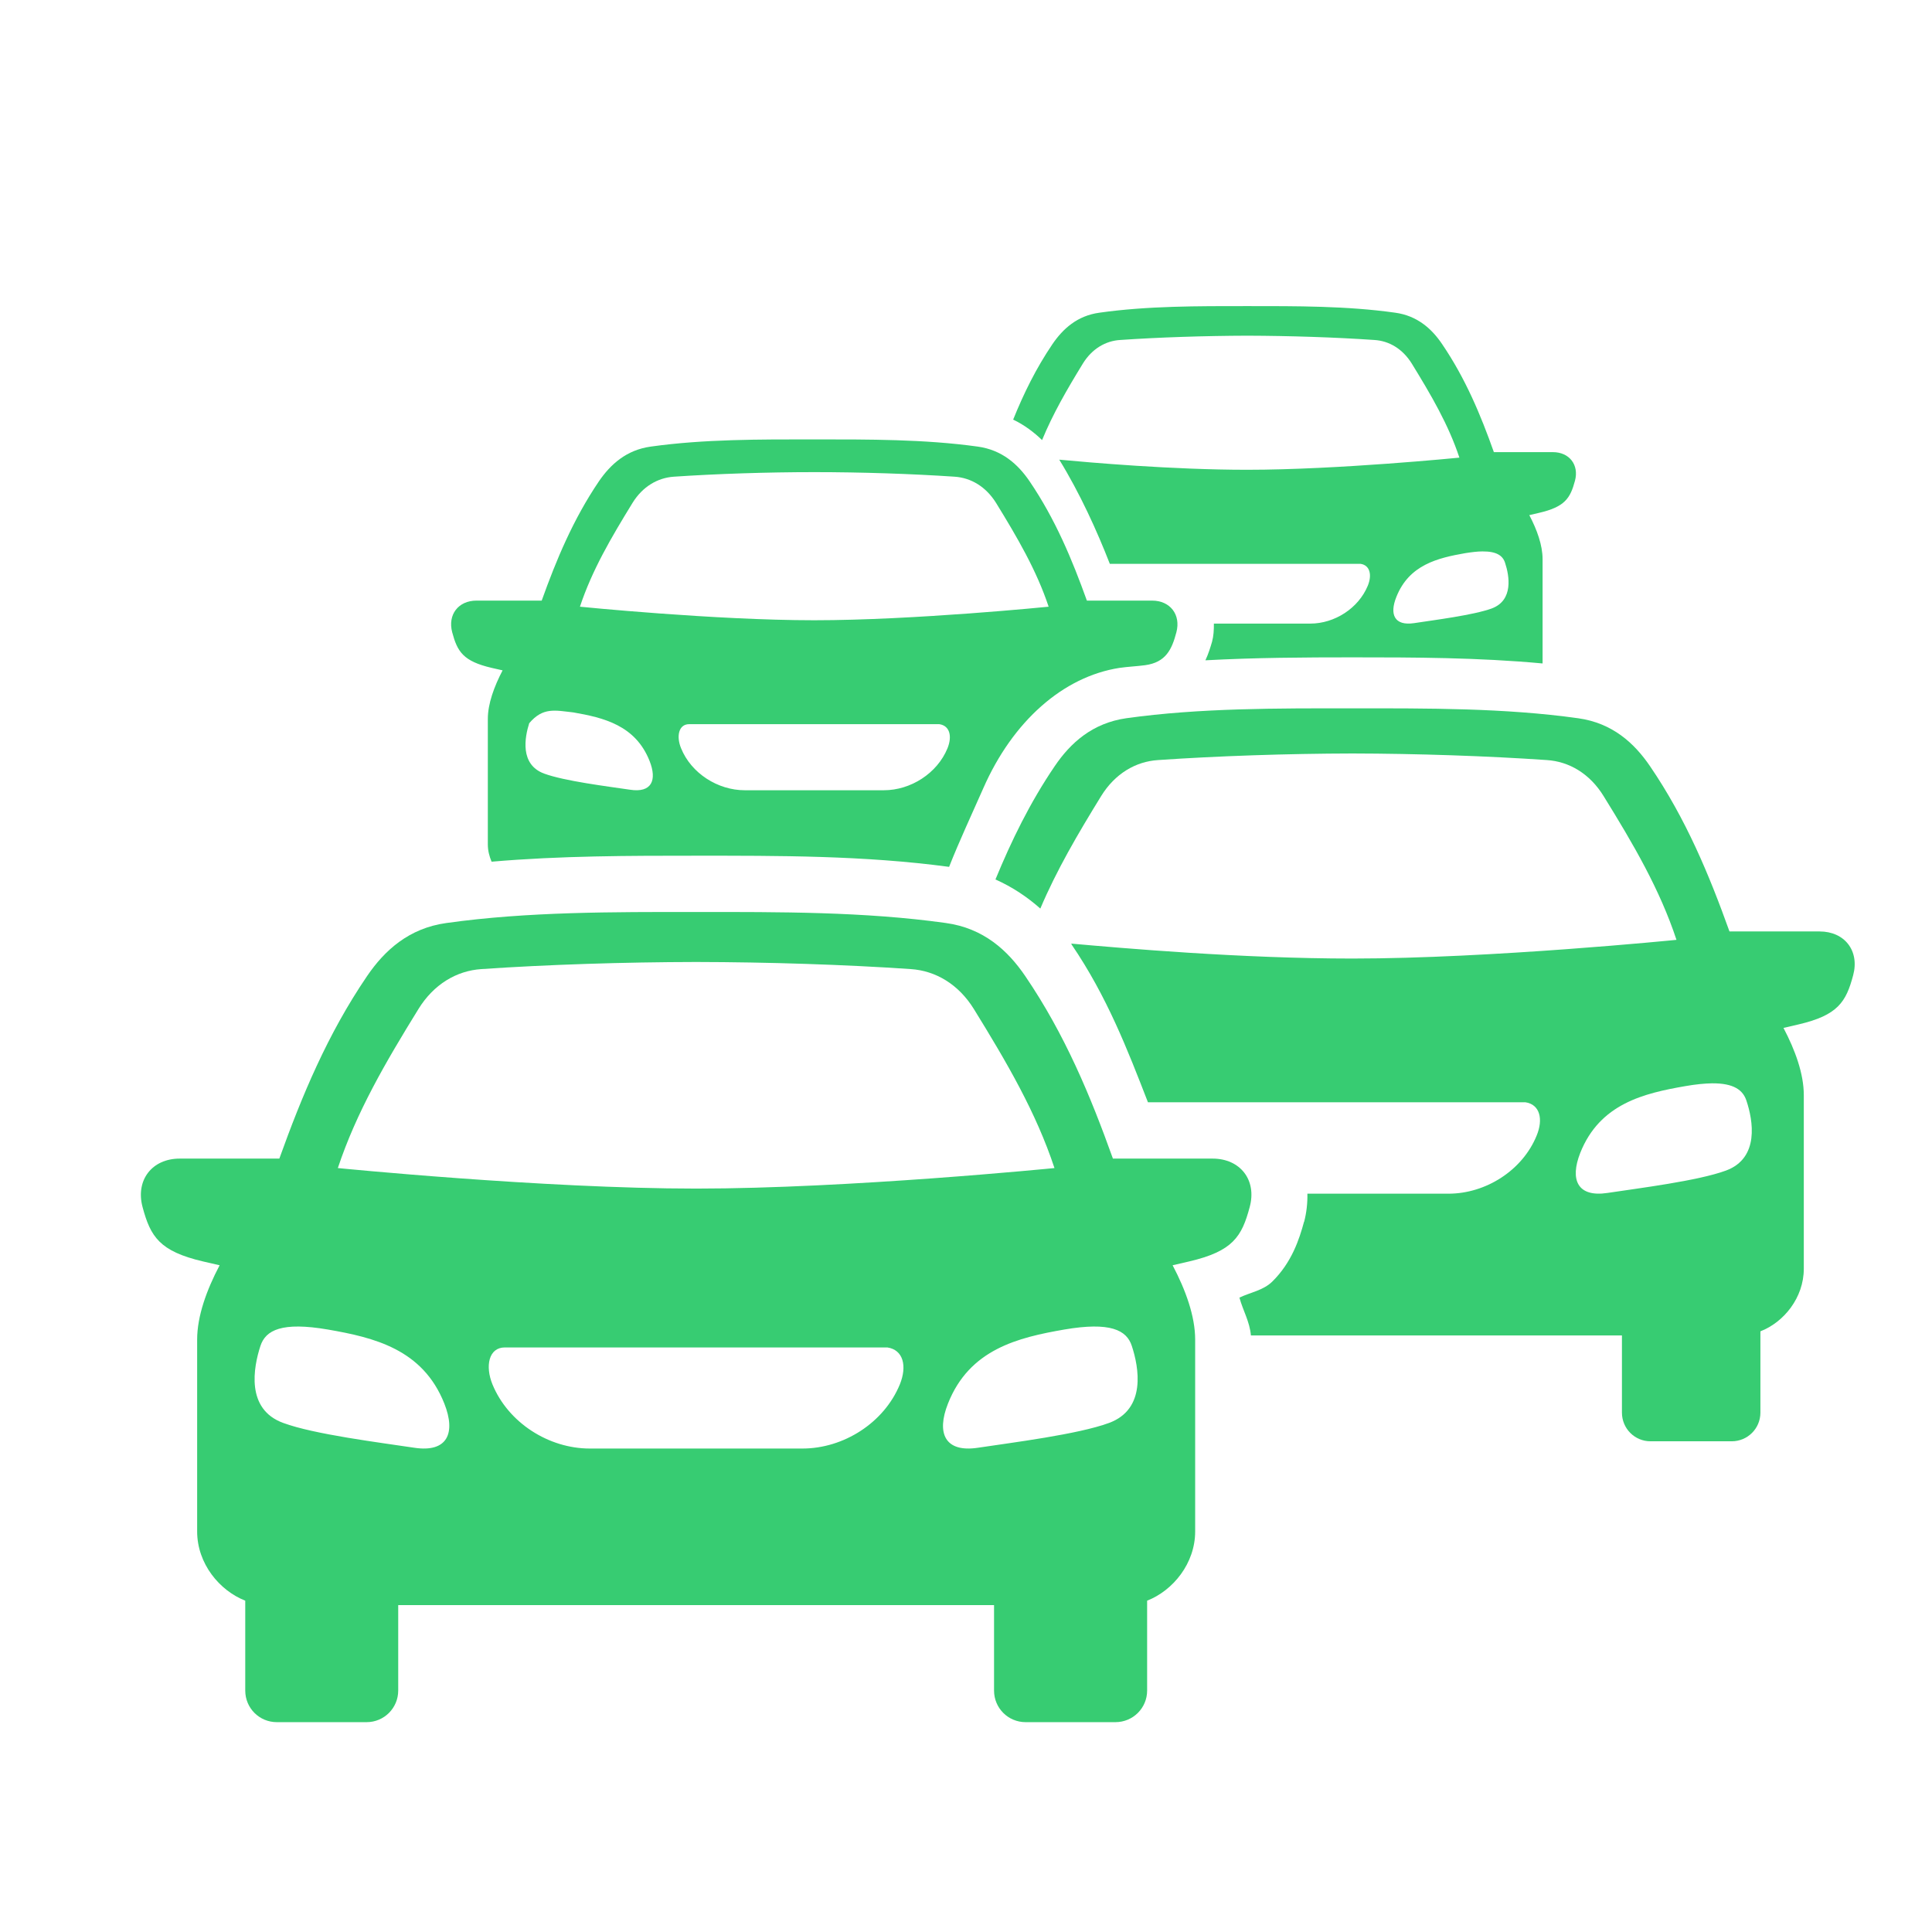
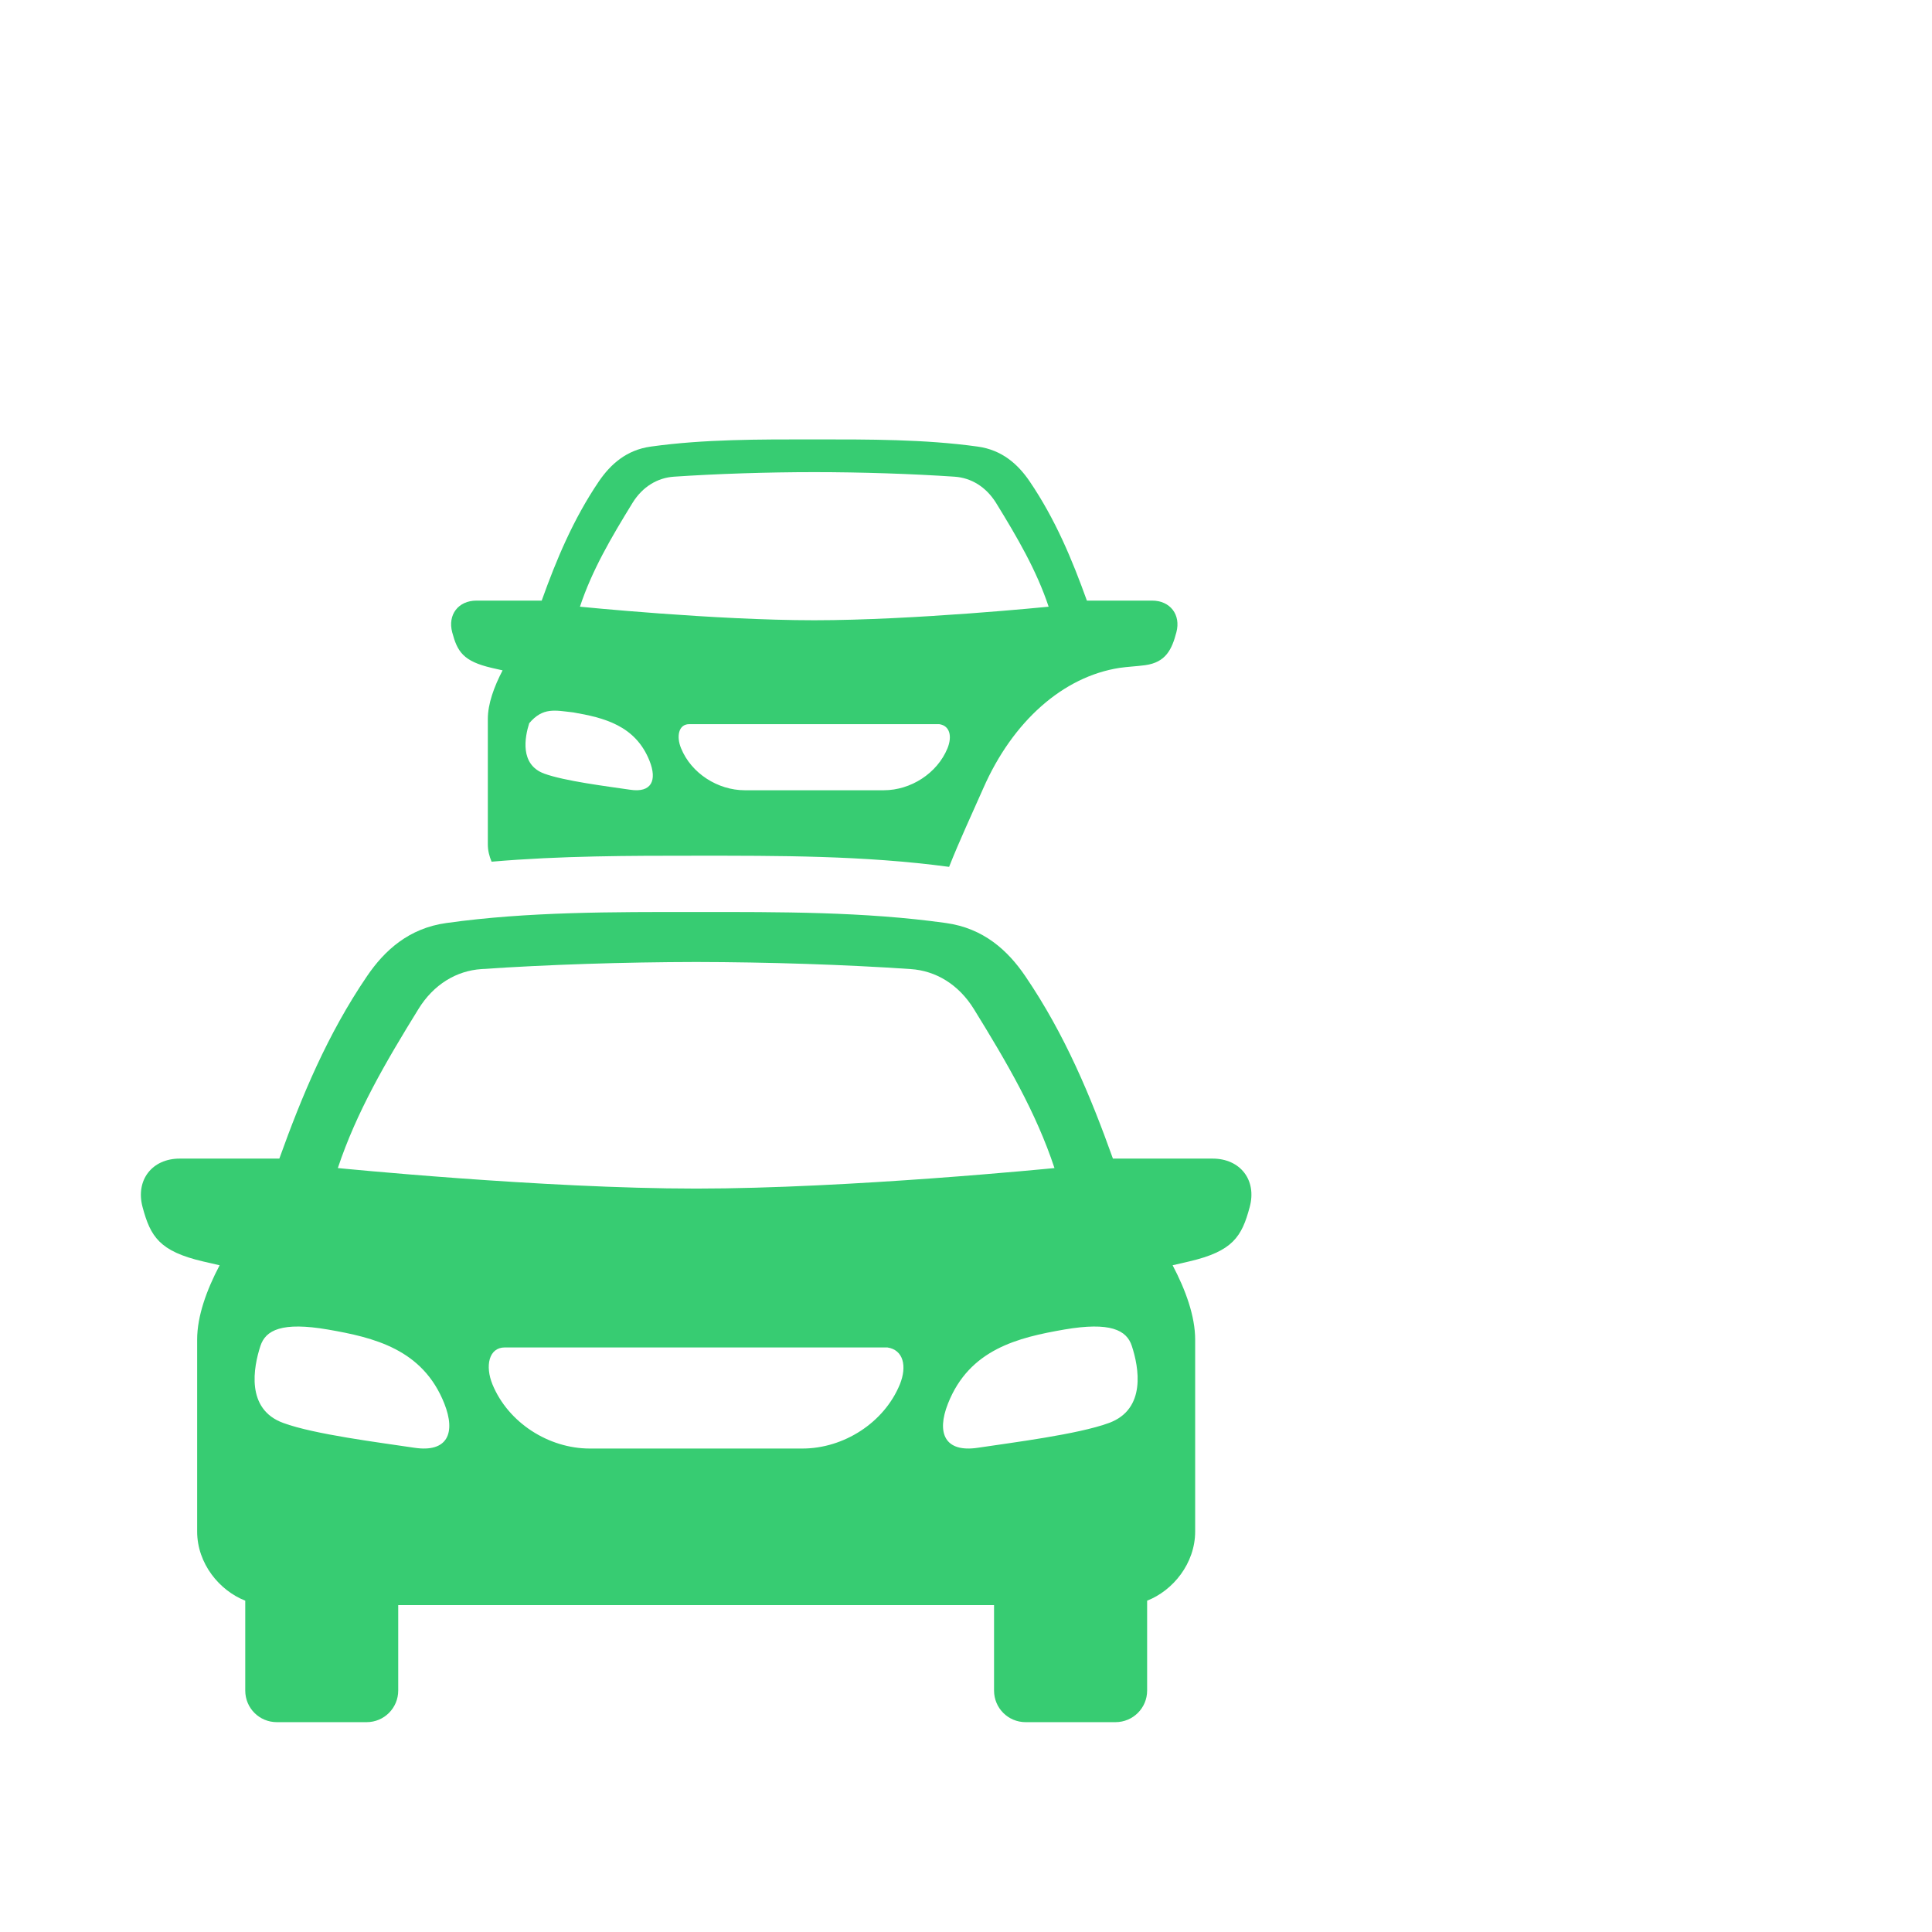
<svg xmlns="http://www.w3.org/2000/svg" width="150" zoomAndPan="magnify" viewBox="0 0 112.5 112.5" height="150" preserveAspectRatio="xMidYMid meet" version="1.2">
  <defs>
    <clipPath id="87c23dc830">
-       <path d="M 58 17.641 L 92 17.641 L 92 39 L 58 39 Z M 58 17.641 " />
-     </clipPath>
+       </clipPath>
    <clipPath id="0bda5df5dc">
      <path d="M 8 53 L 73 53 L 73 100.523 L 8 100.523 Z M 8 53 " />
    </clipPath>
  </defs>
  <g id="17e451f989">
    <g clip-rule="nonzero" clip-path="url(#87c23dc830)">
      <path style=" stroke:none;fill-rule:evenodd;fill:#37cc72;fill-opacity:1;" d="M 86.324 32.109 C 87.156 32.102 87.512 32.363 87.641 32.777 C 87.883 33.508 88.152 34.957 86.855 35.434 C 85.785 35.82 83.543 36.102 82.344 36.285 C 81.191 36.457 80.902 35.773 81.309 34.762 C 82.051 32.879 83.738 32.488 85.316 32.211 C 85.715 32.148 86.043 32.109 86.324 32.109 Z M 72.625 17.824 C 69.758 17.824 66.828 17.812 64.027 18.207 C 62.723 18.383 61.895 19.148 61.289 20.031 C 60.324 21.453 59.605 22.926 58.996 24.434 C 59.652 24.746 60.203 25.168 60.68 25.625 C 61.305 24.105 62.133 22.672 63.059 21.164 C 63.586 20.312 64.375 19.848 65.227 19.797 C 67.484 19.641 70.156 19.555 72.625 19.547 C 75.102 19.555 77.773 19.641 80.027 19.797 C 80.887 19.848 81.672 20.312 82.203 21.164 C 83.332 23 84.344 24.727 84.98 26.648 C 84.98 26.648 77.887 27.355 72.625 27.355 C 68.246 27.355 63.434 26.93 61.68 26.766 C 62.883 28.723 63.871 30.898 64.625 32.832 L 79.223 32.832 C 79.773 32.91 79.902 33.48 79.648 34.102 C 79.105 35.422 77.711 36.312 76.297 36.312 L 70.684 36.312 C 70.688 36.676 70.668 37.035 70.578 37.367 C 70.48 37.699 70.367 38.074 70.191 38.449 C 73.094 38.293 75.965 38.277 78.75 38.277 C 82.332 38.277 86.078 38.285 89.824 38.633 L 89.824 32.555 C 89.824 31.75 89.5 30.848 89.051 29.996 L 89.621 29.863 C 91.121 29.516 91.438 29.012 91.711 27.992 C 91.957 27.07 91.383 26.328 90.426 26.328 L 86.988 26.328 C 86.223 24.172 85.34 22.047 83.973 20.035 C 83.375 19.148 82.531 18.383 81.234 18.207 C 78.426 17.812 75.5 17.824 72.625 17.824 Z M 72.625 17.824 " />
    </g>
    <path style=" stroke:none;fill-rule:evenodd;fill:#37cc72;fill-opacity:1;" d="M 40.129 42.168 L 54.695 42.168 C 55.312 42.258 55.453 42.879 55.172 43.574 C 54.57 45.035 53.031 46.016 51.465 46.016 L 43.367 46.016 C 41.801 46.016 40.254 45.035 39.66 43.574 C 39.371 42.879 39.516 42.168 40.129 42.168 Z M 33.387 41.484 C 35.137 41.789 37 42.227 37.824 44.309 C 38.27 45.43 37.949 46.184 36.68 45.984 C 35.355 45.789 32.867 45.48 31.688 45.047 C 30.254 44.52 30.559 42.922 30.816 42.113 C 31.621 41.164 32.328 41.367 33.387 41.484 Z M 47.414 27.492 C 50.145 27.492 53.098 27.59 55.59 27.758 C 56.543 27.824 57.406 28.336 57.996 29.277 C 59.246 31.309 60.359 33.215 61.062 35.328 C 61.062 35.328 53.227 36.117 47.414 36.117 C 41.602 36.117 33.77 35.328 33.77 35.328 C 34.473 33.207 35.586 31.309 36.836 29.277 C 37.418 28.336 38.289 27.824 39.234 27.758 C 41.727 27.59 44.684 27.492 47.414 27.492 Z M 47.414 25.586 C 44.242 25.586 41.008 25.57 37.902 26.004 C 36.469 26.199 35.547 27.047 34.879 28.02 C 33.371 30.246 32.395 32.598 31.543 34.973 L 27.746 34.973 C 26.688 34.973 26.059 35.793 26.332 36.82 C 26.633 37.949 26.973 38.504 28.633 38.891 L 29.266 39.035 C 28.773 39.98 28.406 40.977 28.406 41.867 L 28.406 49.172 C 28.406 49.535 28.496 49.867 28.625 50.176 C 32.656 49.828 36.68 49.828 40.527 49.828 C 45.289 49.828 50.301 49.809 55.266 50.477 C 55.867 48.957 56.566 47.465 57.254 45.906 C 58.965 42.004 61.898 39.402 65.188 38.891 C 65.676 38.82 66.18 38.801 66.68 38.734 C 67.887 38.57 68.238 37.816 68.5 36.82 C 68.773 35.797 68.141 34.973 67.086 34.973 L 63.289 34.973 C 62.434 32.598 61.461 30.246 59.949 28.02 C 59.285 27.047 58.359 26.199 56.926 26.004 C 53.824 25.574 50.59 25.586 47.414 25.586 Z M 47.414 25.586 " />
-     <path style=" stroke:none;fill-rule:evenodd;fill:#37cc72;fill-opacity:1;" d="M 99.684 63.082 C 100.961 63.07 101.5 63.477 101.699 64.105 C 102.07 65.219 102.48 67.438 100.496 68.164 C 98.867 68.762 95.434 69.188 93.602 69.465 C 91.848 69.73 91.406 68.691 92.016 67.137 C 93.156 64.262 95.734 63.66 98.152 63.242 C 98.754 63.137 99.258 63.09 99.684 63.082 Z M 78.75 41.246 C 74.359 41.246 69.883 41.223 65.598 41.82 C 63.605 42.102 62.328 43.266 61.414 44.617 C 59.969 46.742 58.891 48.965 57.965 51.211 C 58.965 51.656 59.836 52.246 60.578 52.906 C 61.52 50.68 62.758 48.566 64.117 46.359 C 64.922 45.051 66.129 44.34 67.438 44.258 C 70.891 44.02 74.969 43.883 78.75 43.875 C 82.527 43.883 86.609 44.02 90.066 44.258 C 91.367 44.34 92.574 45.047 93.379 46.359 C 95.113 49.16 96.652 51.793 97.621 54.727 C 97.621 54.727 86.789 55.816 78.75 55.816 C 72.266 55.816 65.344 55.211 62.371 54.945 C 62.379 54.957 62.395 54.977 62.402 54.988 L 62.402 55.004 C 64.461 58.027 65.656 61.125 66.844 64.184 L 88.82 64.184 C 89.672 64.309 89.875 65.172 89.477 66.129 C 88.652 68.152 86.516 69.508 84.348 69.508 L 76.129 69.508 C 76.141 70.066 76.078 70.613 75.941 71.141 L 75.934 71.141 C 75.656 72.172 75.215 73.512 74.086 74.625 C 73.562 75.141 72.809 75.254 72.172 75.559 C 72.375 76.312 72.77 76.949 72.84 77.762 L 94.445 77.762 L 94.445 82.254 C 94.445 83.184 95.188 83.926 96.109 83.926 L 100.836 83.926 C 101.762 83.926 102.508 83.184 102.508 82.254 L 102.508 77.523 C 103.871 76.996 105.035 75.566 105.035 73.879 L 105.035 63.766 C 105.035 62.535 104.539 61.16 103.852 59.855 L 104.727 59.652 C 107.02 59.117 107.496 58.344 107.91 56.785 C 108.289 55.371 107.418 54.238 105.953 54.238 L 100.707 54.238 C 99.527 50.949 98.18 47.695 96.082 44.617 C 95.164 43.27 93.891 42.102 91.898 41.824 C 87.613 41.223 83.133 41.246 78.75 41.246 Z M 78.75 41.246 " />
    <g clip-rule="nonzero" clip-path="url(#0bda5df5dc)">
      <path style=" stroke:none;fill-rule:evenodd;fill:#37cc72;fill-opacity:1;" d="M 40.535 53.105 C 45.391 53.105 50.332 53.082 55.074 53.746 C 57.27 54.047 58.684 55.344 59.699 56.836 C 62.012 60.234 63.504 63.832 64.805 67.465 L 70.609 67.465 C 72.227 67.465 73.195 68.723 72.77 70.285 C 72.312 72.008 71.789 72.859 69.246 73.453 L 68.281 73.676 C 69.039 75.113 69.594 76.641 69.594 78.004 L 69.594 89.176 C 69.594 91.039 68.305 92.617 66.797 93.207 L 66.797 98.441 C 66.797 99.461 65.973 100.281 64.949 100.281 L 59.723 100.281 C 58.703 100.281 57.883 99.461 57.883 98.441 L 57.883 93.465 L 23.188 93.465 L 23.188 98.441 C 23.188 99.461 22.363 100.281 21.348 100.281 L 16.121 100.281 C 15.098 100.281 14.281 99.461 14.281 98.441 L 14.281 93.207 C 12.777 92.617 11.48 91.047 11.48 89.176 L 11.48 78.004 C 11.48 76.641 12.031 75.113 12.789 73.676 L 11.82 73.453 C 9.285 72.859 8.762 72.008 8.301 70.285 C 7.883 68.723 8.848 67.465 10.465 67.465 L 16.266 67.465 C 17.574 63.828 19.062 60.234 21.375 56.836 C 22.391 55.344 23.805 54.047 26 53.746 C 30.738 53.082 35.684 53.105 40.535 53.105 Z M 40.535 56.016 C 36.355 56.023 31.848 56.168 28.027 56.43 C 26.582 56.527 25.254 57.316 24.367 58.754 C 22.449 61.859 20.754 64.766 19.672 68.016 C 19.672 68.016 31.648 69.211 40.539 69.211 C 49.422 69.211 61.402 68.016 61.402 68.016 C 60.328 64.773 58.625 61.859 56.707 58.754 C 55.816 57.316 54.488 56.527 53.039 56.43 C 49.219 56.168 44.707 56.023 40.535 56.016 Z M 61.977 77.418 C 59.305 77.883 56.453 78.551 55.199 81.734 C 54.523 83.445 55.008 84.598 56.953 84.301 C 58.977 83.996 62.77 83.523 64.574 82.859 C 66.77 82.055 66.312 79.609 65.906 78.375 C 65.605 77.445 64.648 76.961 61.977 77.418 Z M 15.164 78.375 C 14.762 79.609 14.293 82.059 16.496 82.859 C 18.297 83.523 22.094 83.996 24.117 84.301 C 26.062 84.598 26.551 83.445 25.875 81.734 C 24.617 78.551 21.766 77.883 19.09 77.418 C 16.418 76.961 15.469 77.445 15.164 78.375 Z M 51.668 78.461 L 29.398 78.461 C 28.453 78.461 28.242 79.551 28.676 80.613 C 29.594 82.848 31.953 84.348 34.34 84.348 L 46.727 84.348 C 49.125 84.348 51.48 82.848 52.398 80.613 C 52.828 79.551 52.605 78.598 51.668 78.461 Z M 51.668 78.461 " />
    </g>
  </g>
</svg>